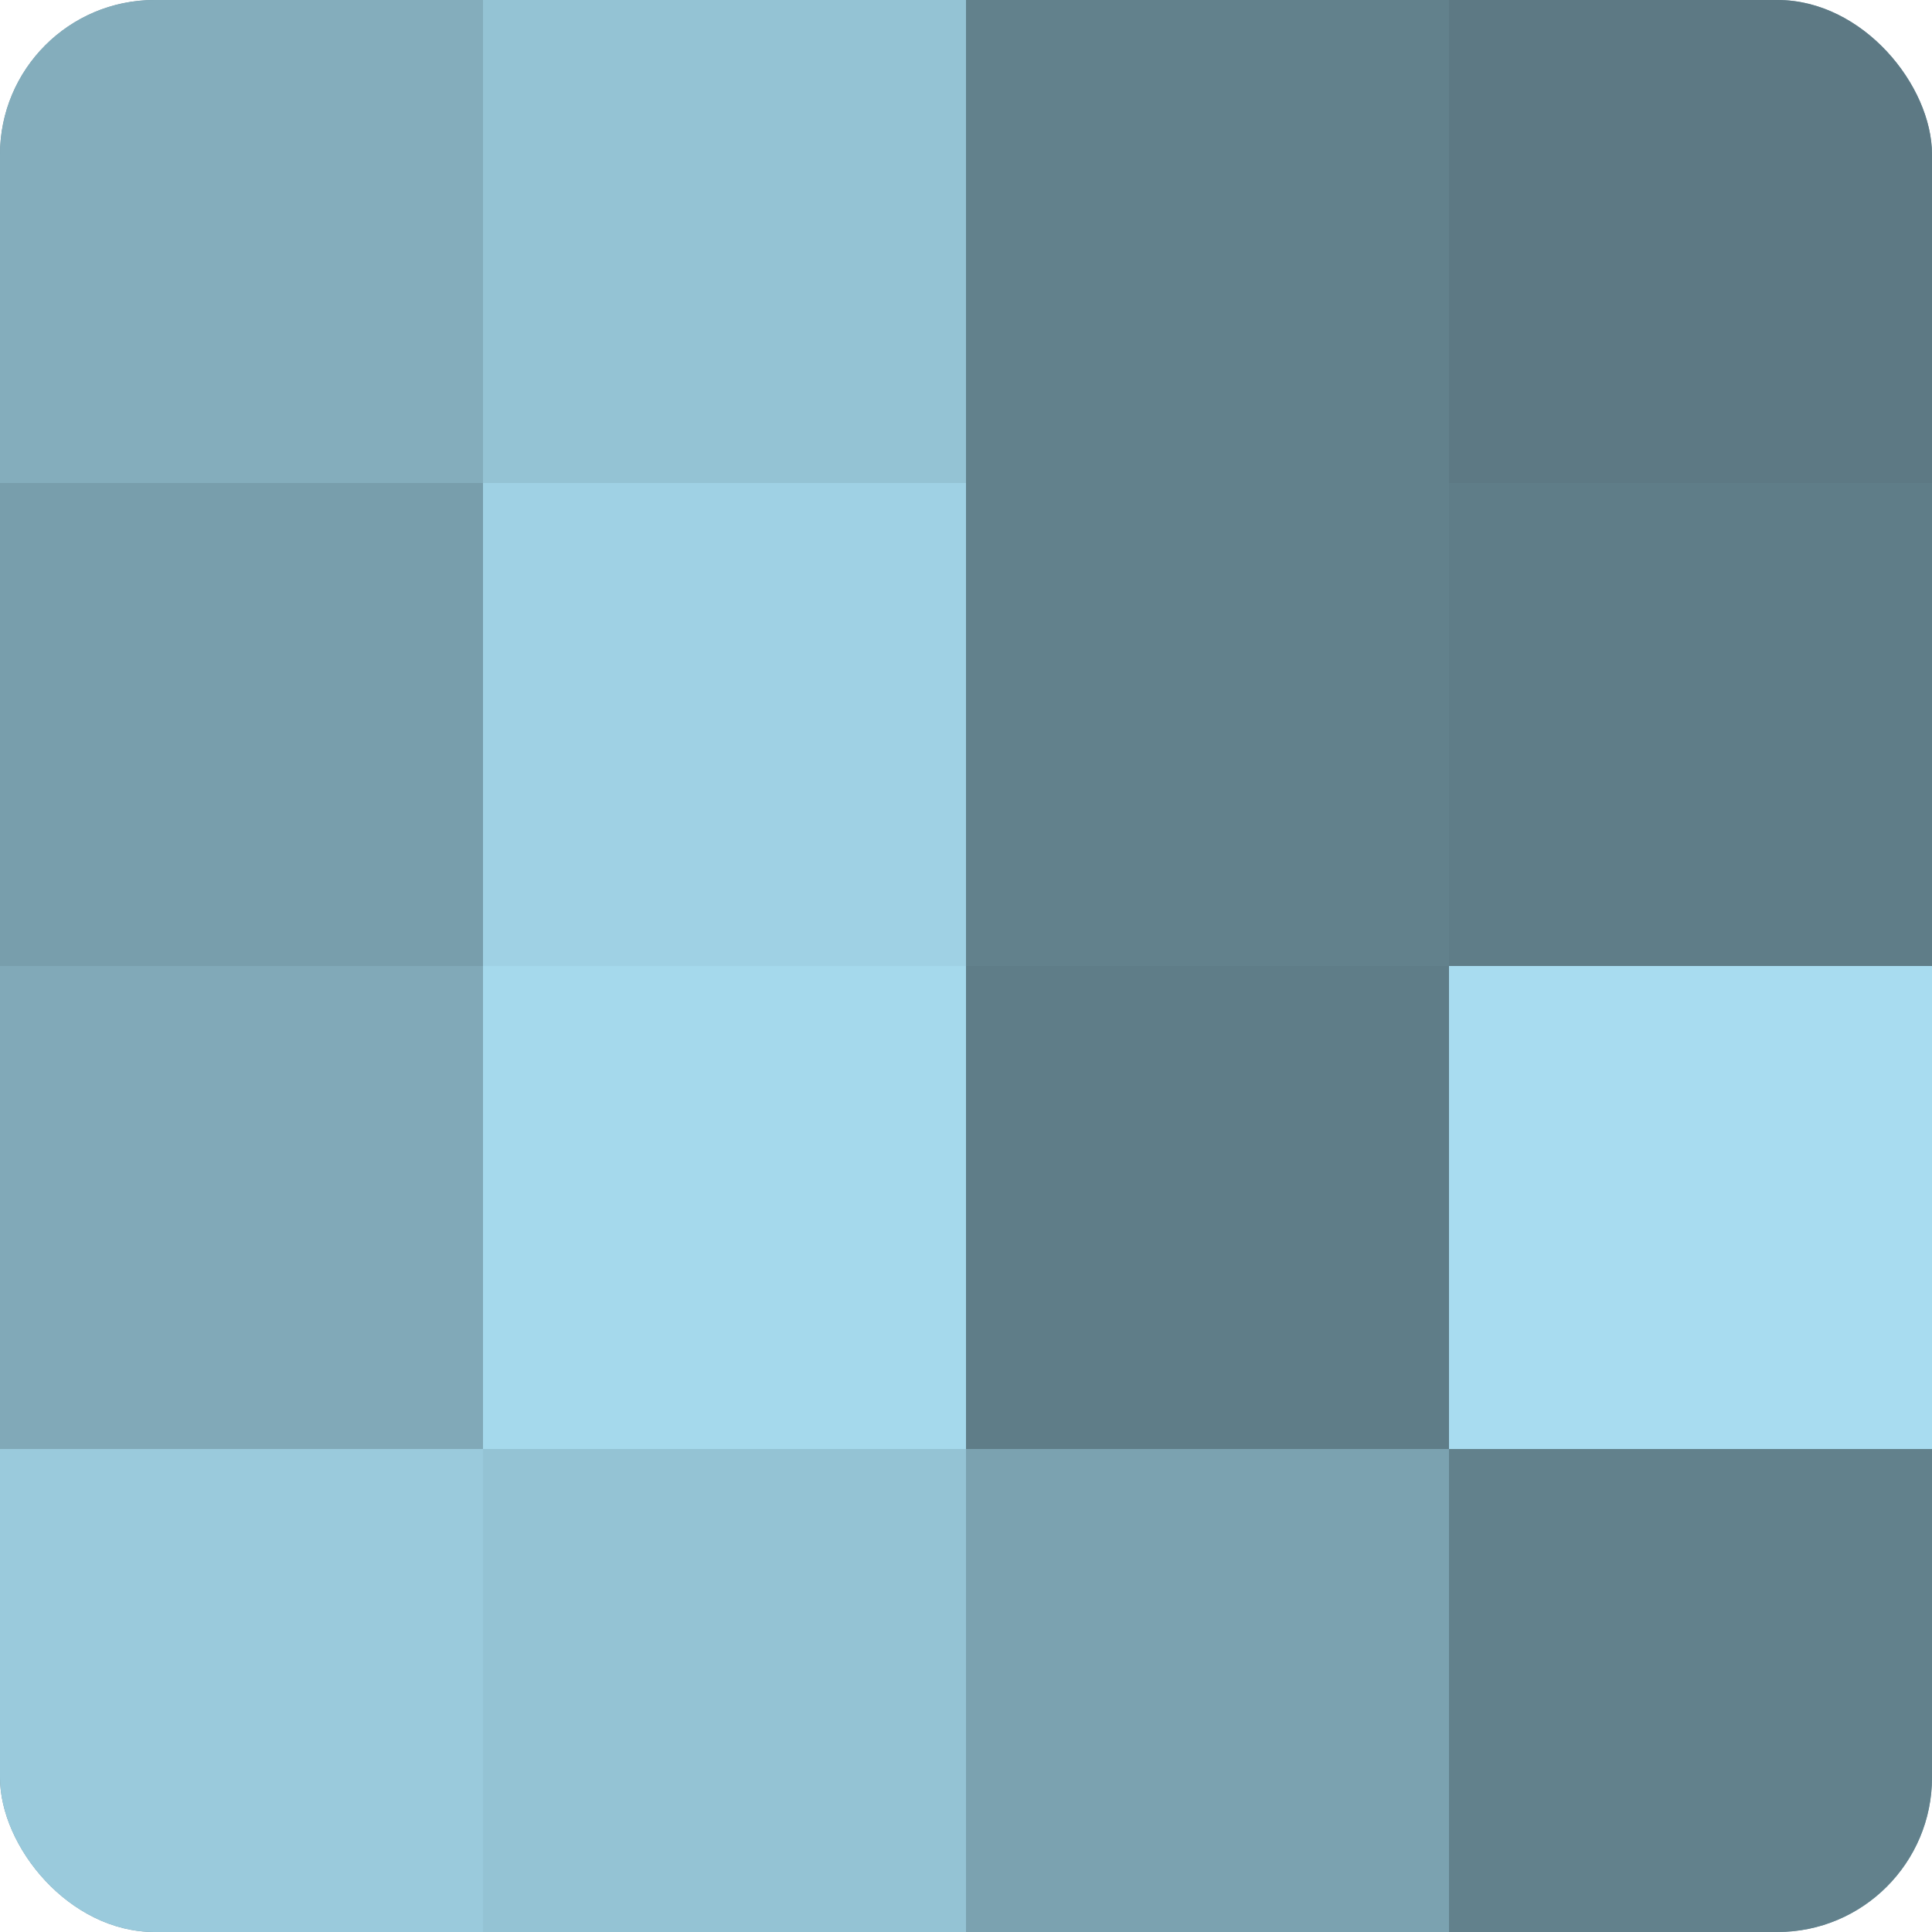
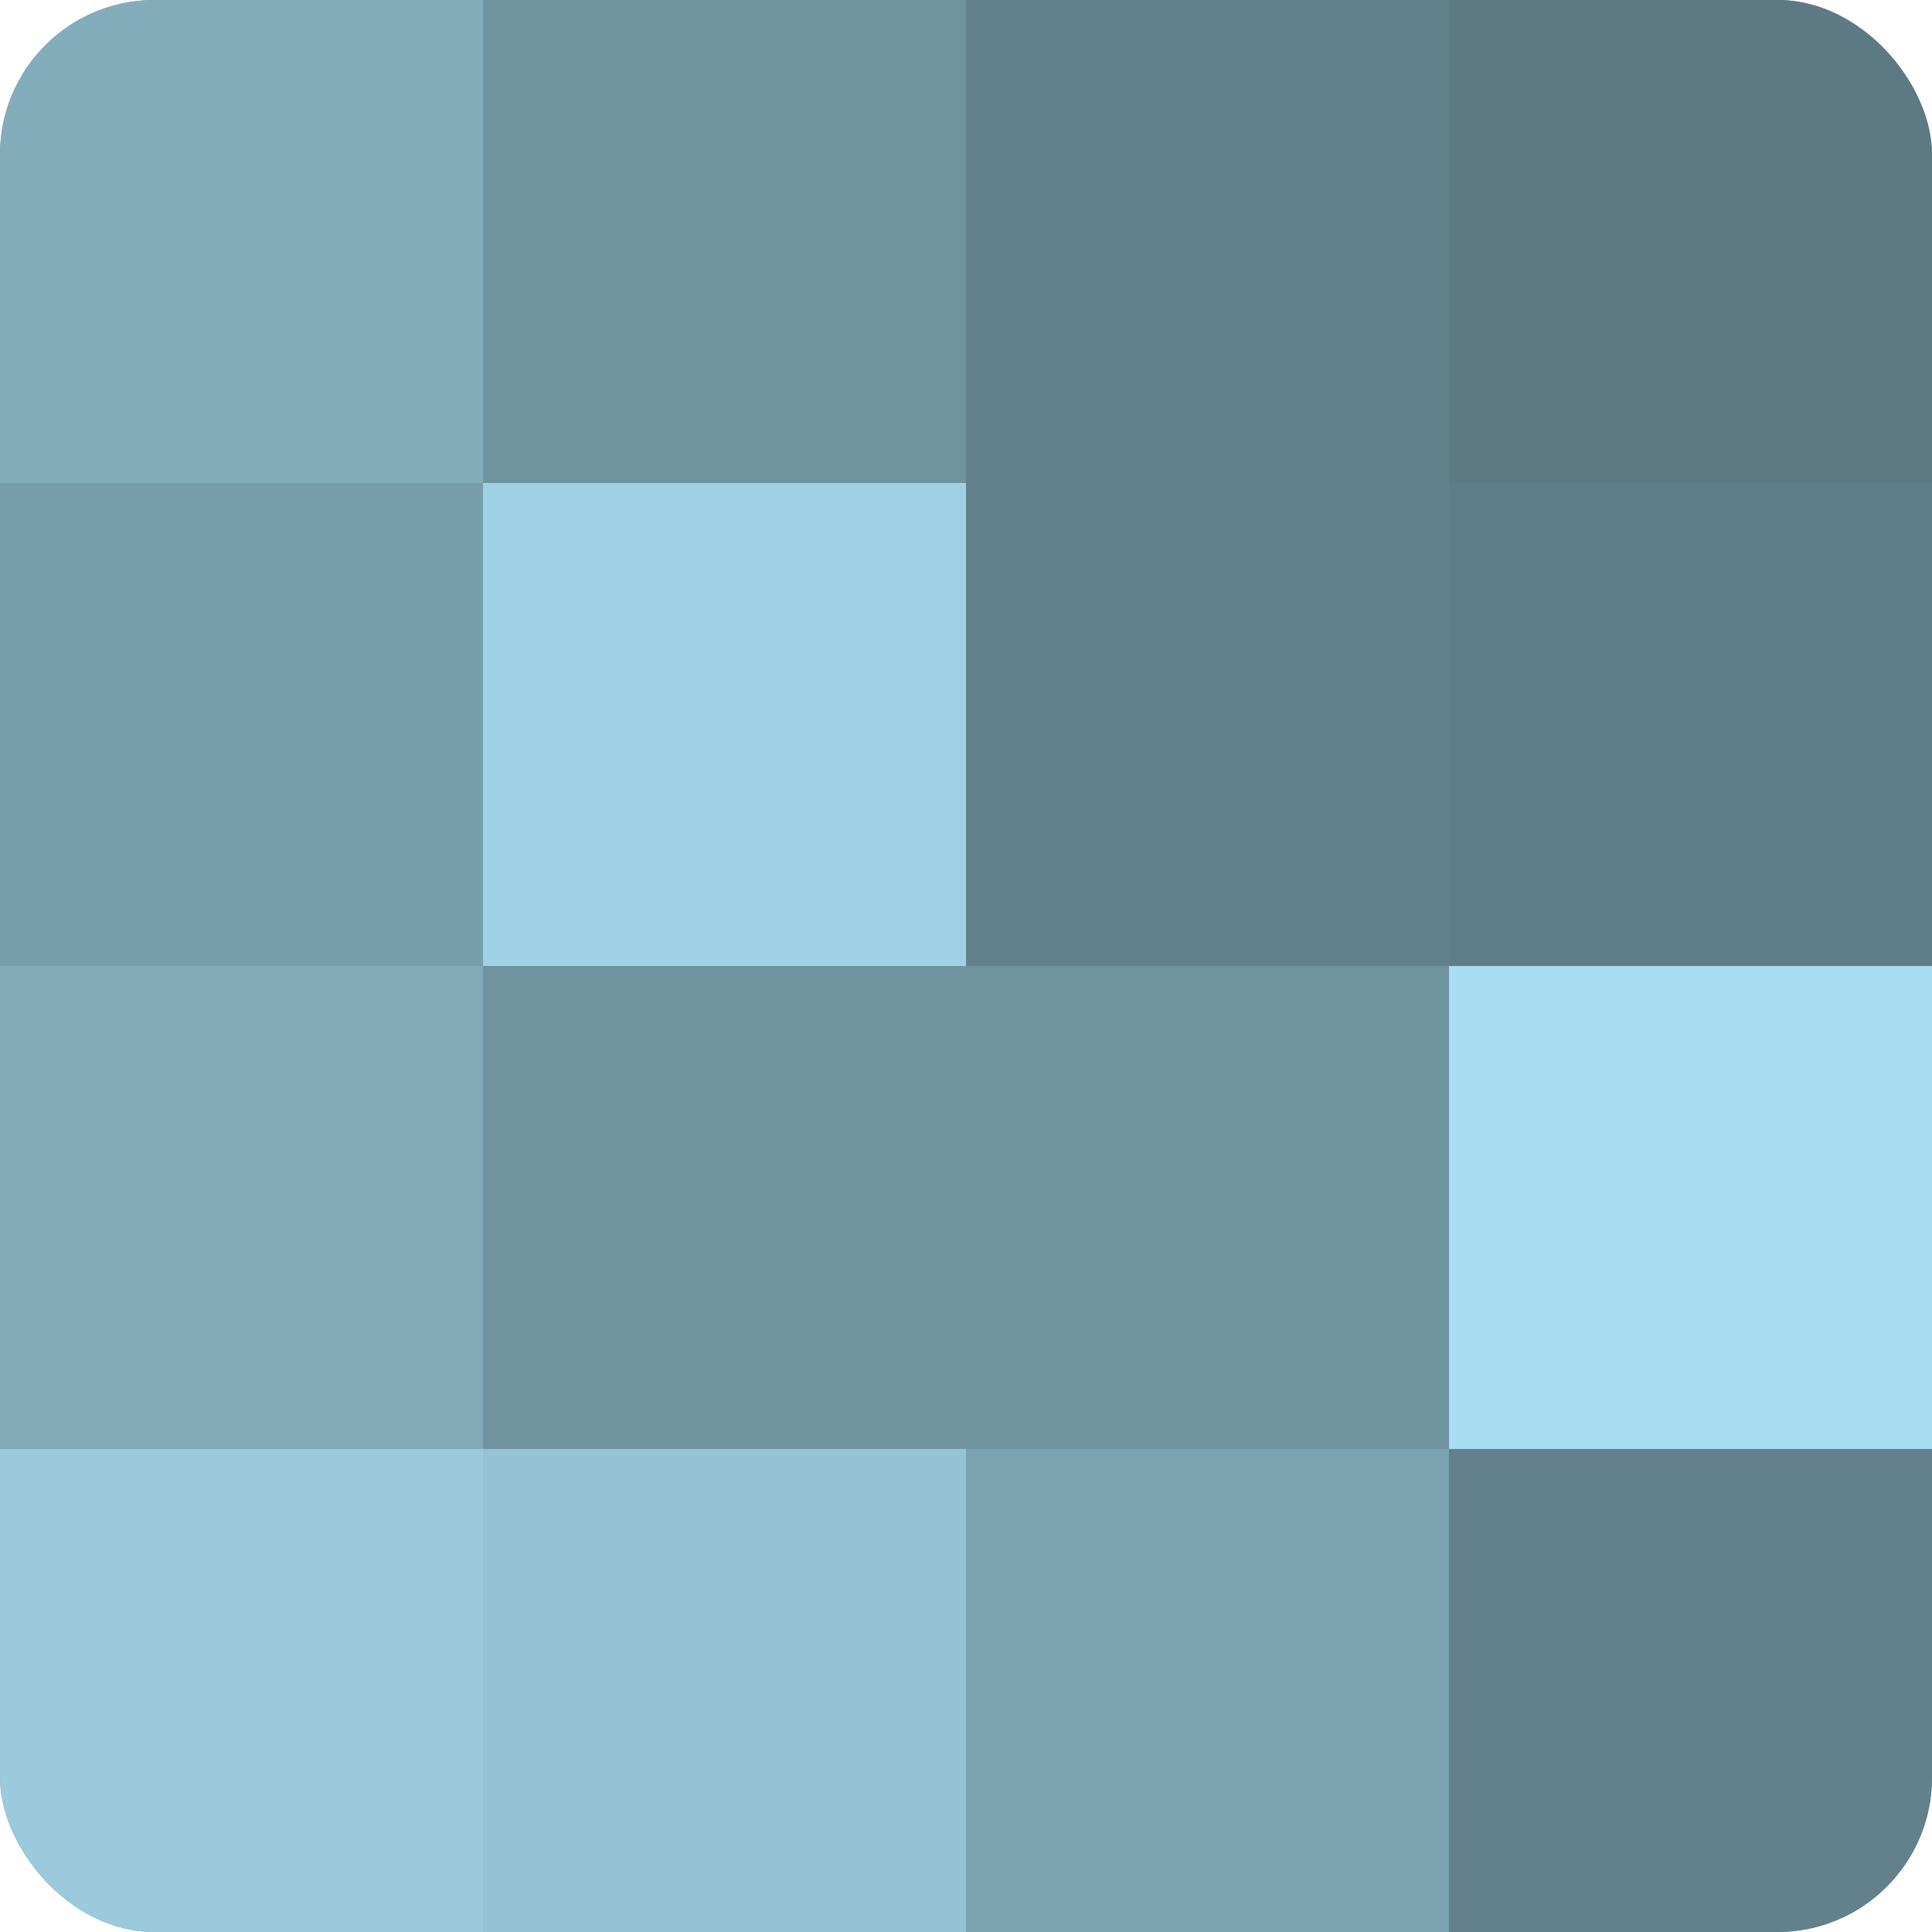
<svg xmlns="http://www.w3.org/2000/svg" width="60" height="60" viewBox="0 0 100 100" preserveAspectRatio="xMidYMid meet">
  <defs>
    <clipPath id="c" width="100" height="100">
      <rect width="100" height="100" rx="8" ry="8" />
    </clipPath>
  </defs>
  <g clip-path="url(#c)">
    <rect width="100" height="100" fill="#7093a0" />
    <rect width="25" height="25" fill="#84adbc" />
    <rect y="25" width="25" height="25" fill="#789eac" />
    <rect y="50" width="25" height="25" fill="#81a9b8" />
    <rect y="75" width="25" height="25" fill="#9acadc" />
-     <rect x="25" width="25" height="25" fill="#94c3d4" />
    <rect x="25" y="25" width="25" height="25" fill="#9fd1e4" />
-     <rect x="25" y="50" width="25" height="25" fill="#a5d9ec" />
    <rect x="25" y="75" width="25" height="25" fill="#94c3d4" />
    <rect x="50" width="25" height="25" fill="#62818c" />
    <rect x="50" y="25" width="25" height="25" fill="#62818c" />
-     <rect x="50" y="50" width="25" height="25" fill="#5f7d88" />
    <rect x="50" y="75" width="25" height="25" fill="#7ba2b0" />
    <rect x="75" width="25" height="25" fill="#5d7984" />
    <rect x="75" y="25" width="25" height="25" fill="#5f7d88" />
    <rect x="75" y="50" width="25" height="25" fill="#a8dcf0" />
    <rect x="75" y="75" width="25" height="25" fill="#62818c" />
  </g>
</svg>